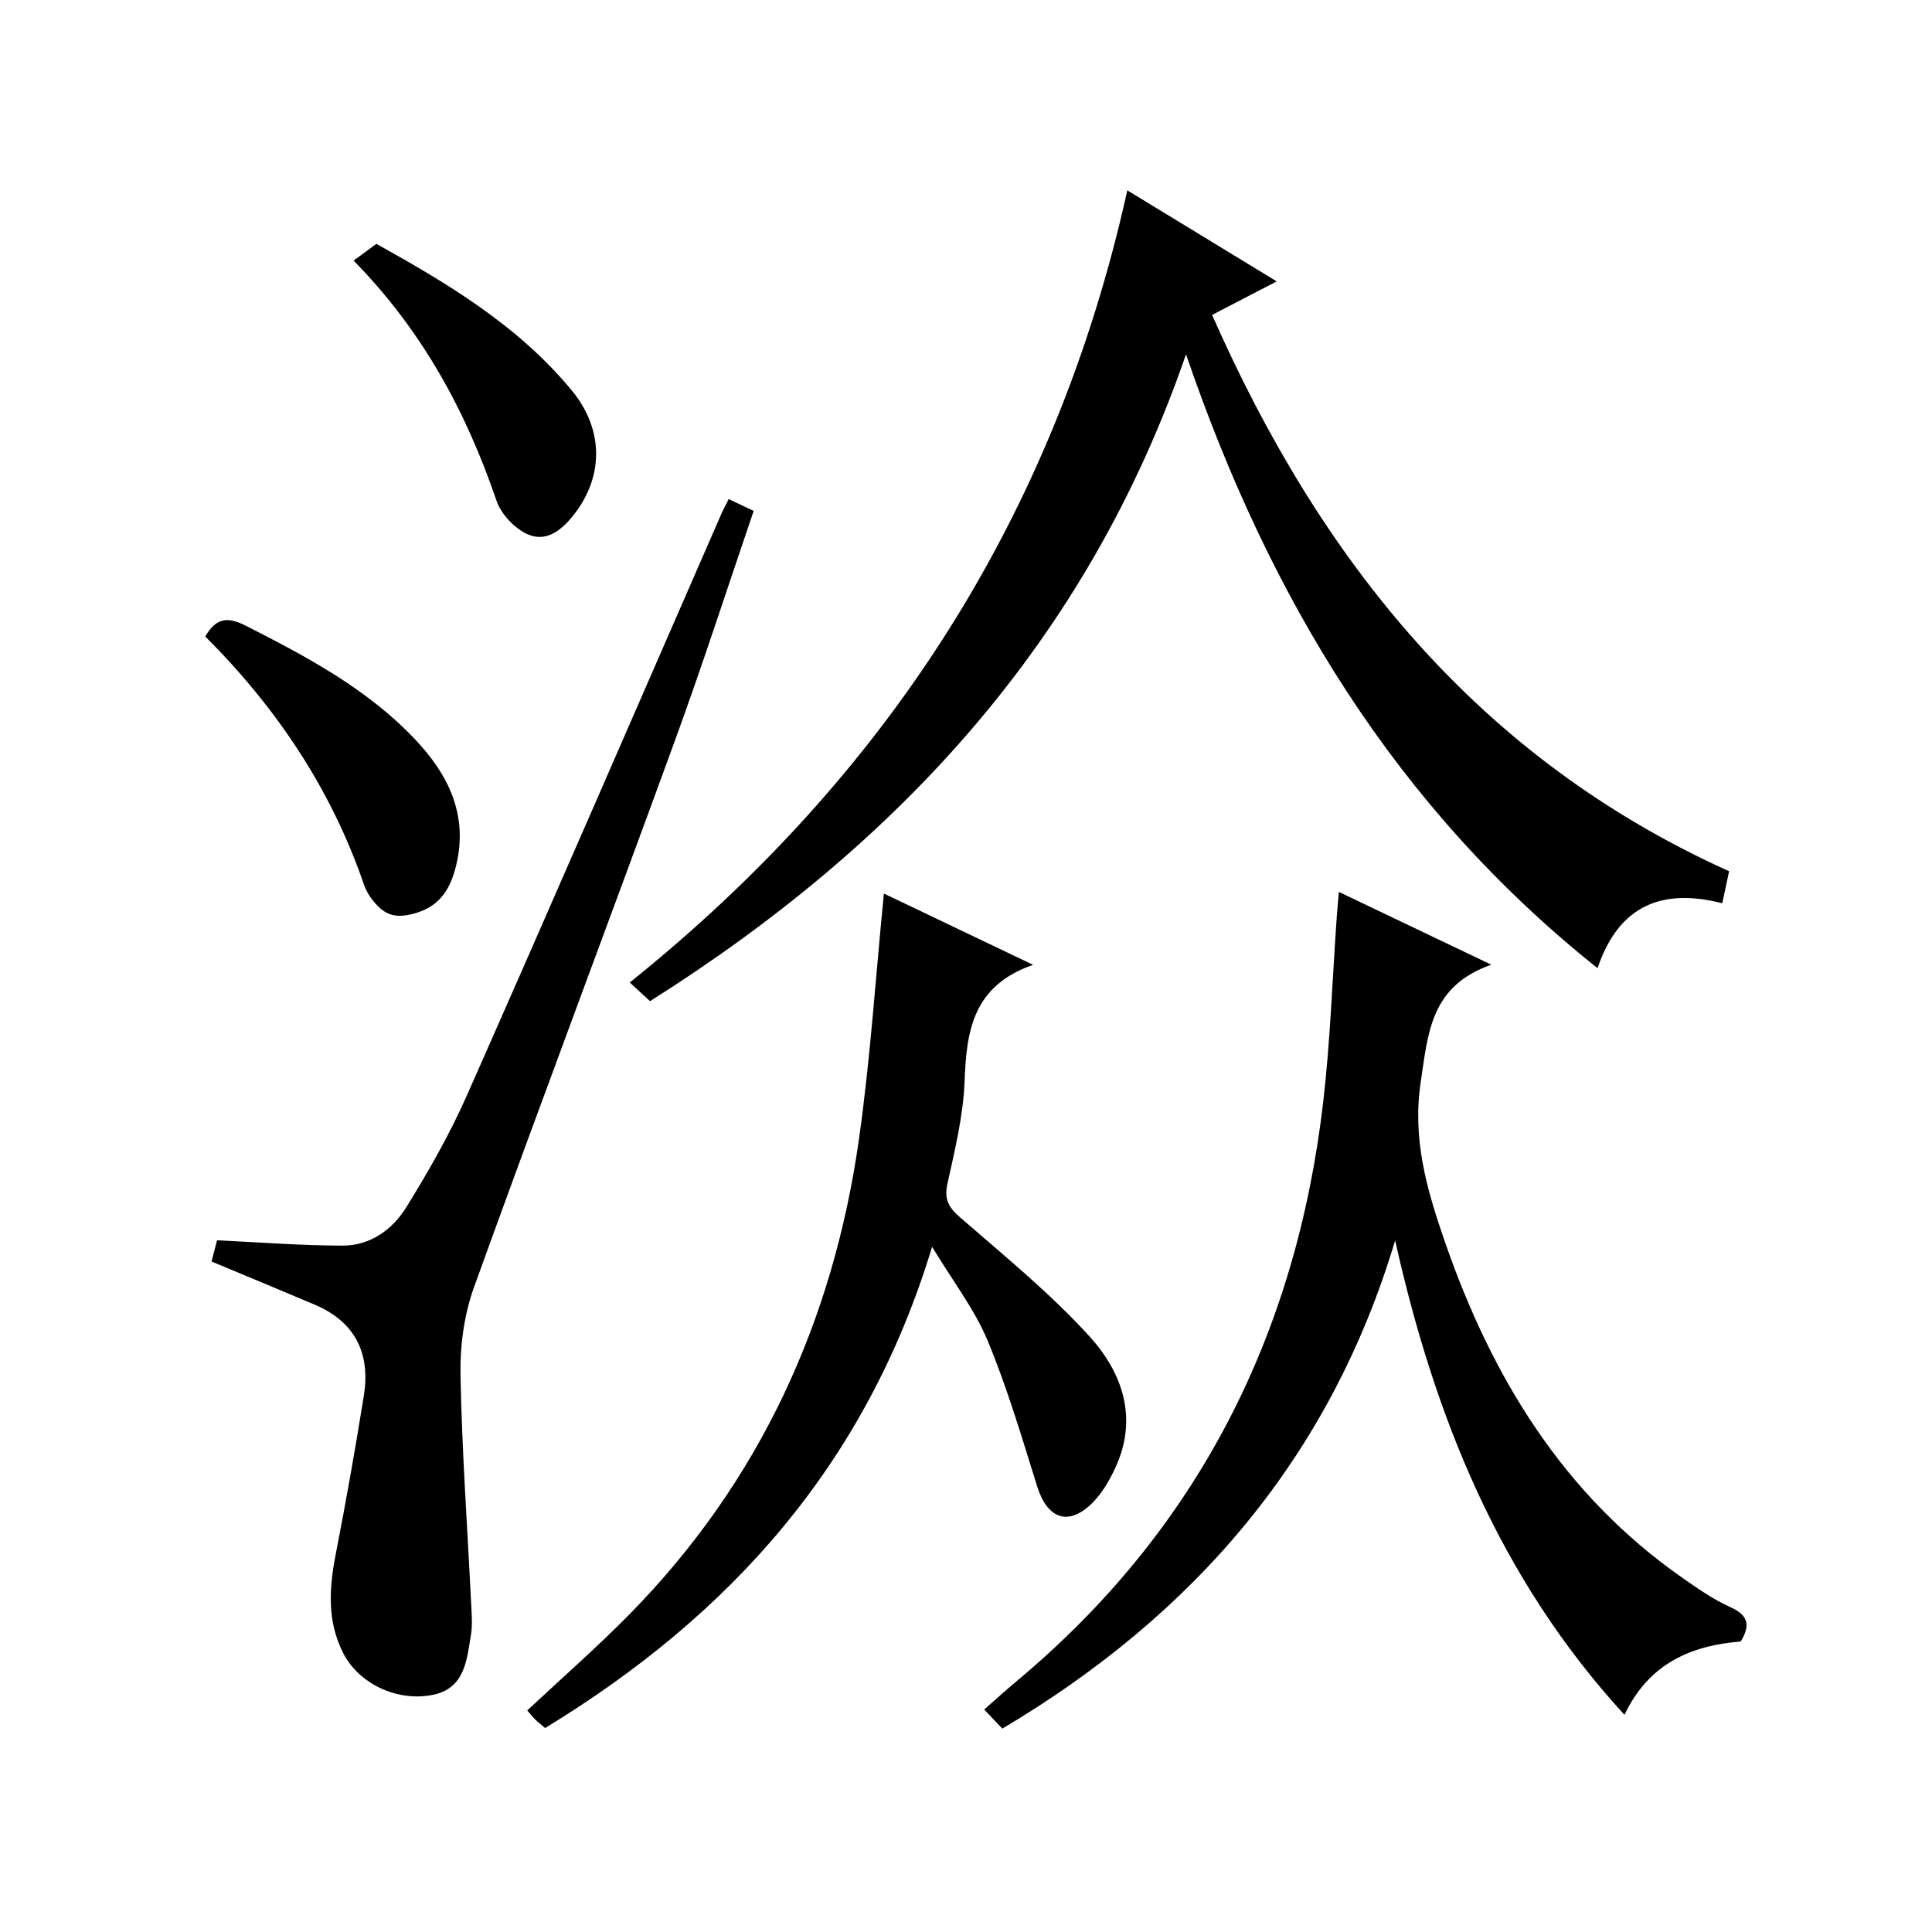
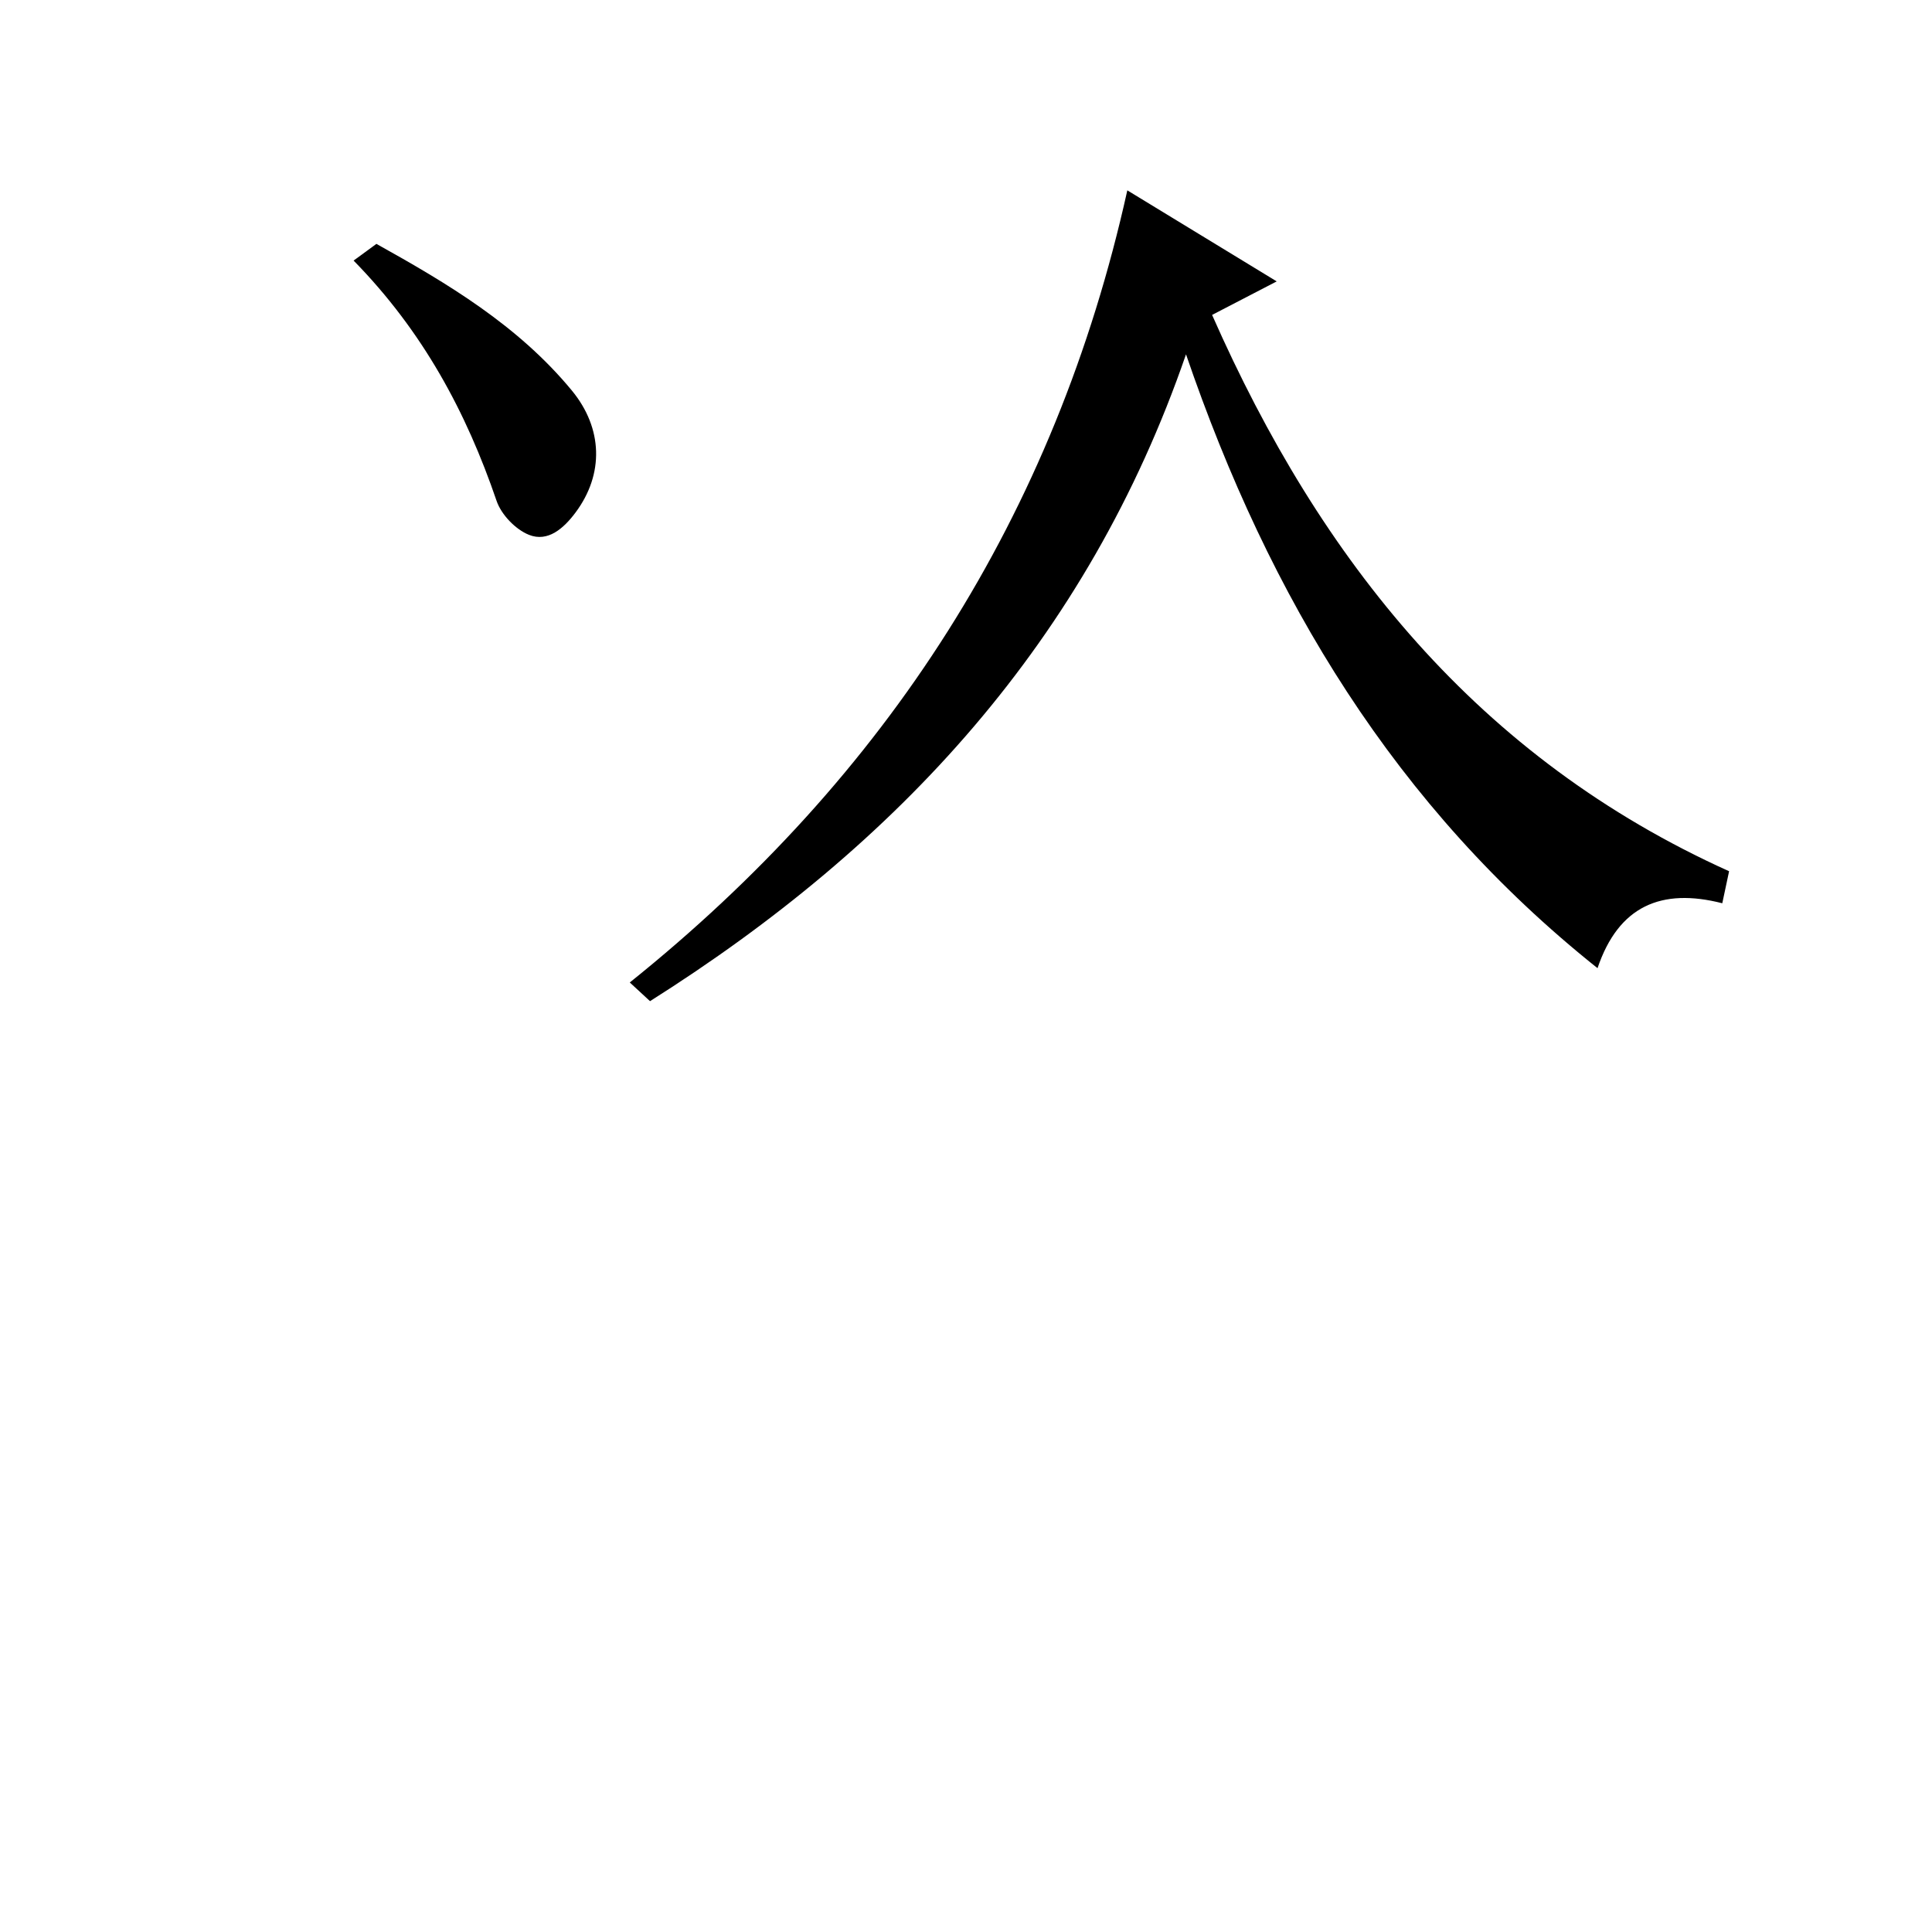
<svg xmlns="http://www.w3.org/2000/svg" version="1.1" id="ZDIC" x="0px" y="0px" viewBox="0 0 400 400" style="enable-background:new 0 0 400 400;" xml:space="preserve">
  <g>
    <path d="M233.4,39.41c10.66,6.5,20.54,12.52,30.93,18.85c-4.75,2.46-8.89,4.61-13.38,6.94c22.45,50.9,55.13,91.77,107.04,115.18   c-0.47,2.24-0.91,4.28-1.41,6.63c-12.6-3.23-21.48,0.56-25.83,13.44c-41.83-33.34-67.94-76.64-85.2-127.09   c-20.41,59.24-59.6,101.48-110.97,133.92c-1.37-1.27-2.56-2.37-4.19-3.87C183.57,160.75,218.47,106.74,233.4,39.41z" />
-     <path d="M207.52,357.89c-1.41-1.48-2.42-2.56-3.75-3.95c2.31-2.03,4.47-4,6.72-5.88c37.55-31.35,57.91-71.85,63.48-120.04   c1.47-12.71,1.89-25.55,2.8-38.33c0.1-1.45,0.25-2.9,0.43-5.03c10.33,4.93,20.23,9.66,31.55,15.07   c-12.6,4.44-13.07,14.09-14.6,24.27c-1.79,11.89,1.29,22.38,4.98,33.04c9.68,27.98,24.47,52.41,49.29,69.7   c3.13,2.18,6.3,4.41,9.75,5.96c3.6,1.61,4.42,3.58,2.22,7.16c-10.13,0.8-18.98,4.46-24.06,15.18   c-25.95-28.29-39.35-61.84-47.48-98.22C275.45,301.63,247.32,334.26,207.52,357.89z" />
-     <path d="M150.87,103.33c1.91,0.91,3.36,1.59,5.17,2.45c-5.45,15.97-10.55,31.78-16.24,47.38c-13.79,37.82-28,75.48-41.66,113.34   c-2.04,5.66-2.91,12.09-2.8,18.13c0.3,15.95,1.45,31.89,2.23,47.83c0.1,1.99,0.26,4.02-0.06,5.96c-0.86,5.23-1.24,11.12-7.86,12.47   c-7.5,1.53-15.39-2.36-18.58-8.61c-3.37-6.59-2.94-13.43-1.57-20.45c2.13-10.92,4.07-21.89,5.83-32.87   c1.4-8.76-1.8-15.31-10.21-18.86c-6.96-2.94-13.95-5.84-21.33-8.92c0.4-1.51,0.84-3.2,1.15-4.39c8.97,0.42,17.5,1.1,26.03,1.1   c5.7,0,10.3-3.33,13.15-7.94c4.62-7.47,9.01-15.17,12.56-23.19c17.77-40.15,35.23-80.44,52.8-120.67   C149.82,105.34,150.23,104.62,150.87,103.33z" />
-     <path d="M183,185c9.67,4.62,19.59,9.36,30.89,14.76c-12.56,4.36-13.79,13.78-14.19,24.2c-0.27,7.09-2.02,14.17-3.55,21.15   c-0.72,3.28,0.31,4.92,2.71,7.01c9.14,7.95,18.62,15.66,26.73,24.59c6.8,7.49,10.1,16.93,5.31,27.22   c-1.17,2.52-2.64,5.08-4.56,7.05c-4.98,5.12-9.46,3.62-11.61-3.25c-3.17-10.14-6.18-20.38-10.25-30.16   c-2.67-6.43-7.09-12.14-11.5-19.43c-13.69,45.18-41.93,76.36-80.12,99.63c-0.85-0.73-1.5-1.22-2.07-1.79   c-0.57-0.57-1.07-1.22-1.63-1.85c7.14-6.69,14.39-13.02,21.11-19.85c26.98-27.42,42.23-60.69,47.58-98.5   C180.2,219.15,181.28,202.36,183,185z" />
-     <path d="M42.5,131.78c2.32-4.03,4.78-4.07,8.47-2.19c12.62,6.42,25.06,13.03,34.94,23.46c6.98,7.36,11.09,15.77,8.5,26.25   c-1.26,5.11-3.65,8.79-9.55,10.06c-3.48,0.75-5.37-0.27-7.26-2.44c-0.97-1.1-1.8-2.45-2.27-3.84   C68.55,163.37,57.27,146.54,42.5,131.78z" />
    <path d="M73.21,53.95c1.73-1.27,3.06-2.24,4.72-3.46c14.66,8.16,29.34,16.87,40.47,30.37c6.41,7.78,6.71,17.3,0.73,25.29   c-2.4,3.2-5.67,6.16-9.62,4.58c-2.77-1.11-5.72-4.17-6.69-7.01C96.54,85.35,87.6,68.64,73.21,53.95z" />
  </g>
</svg>